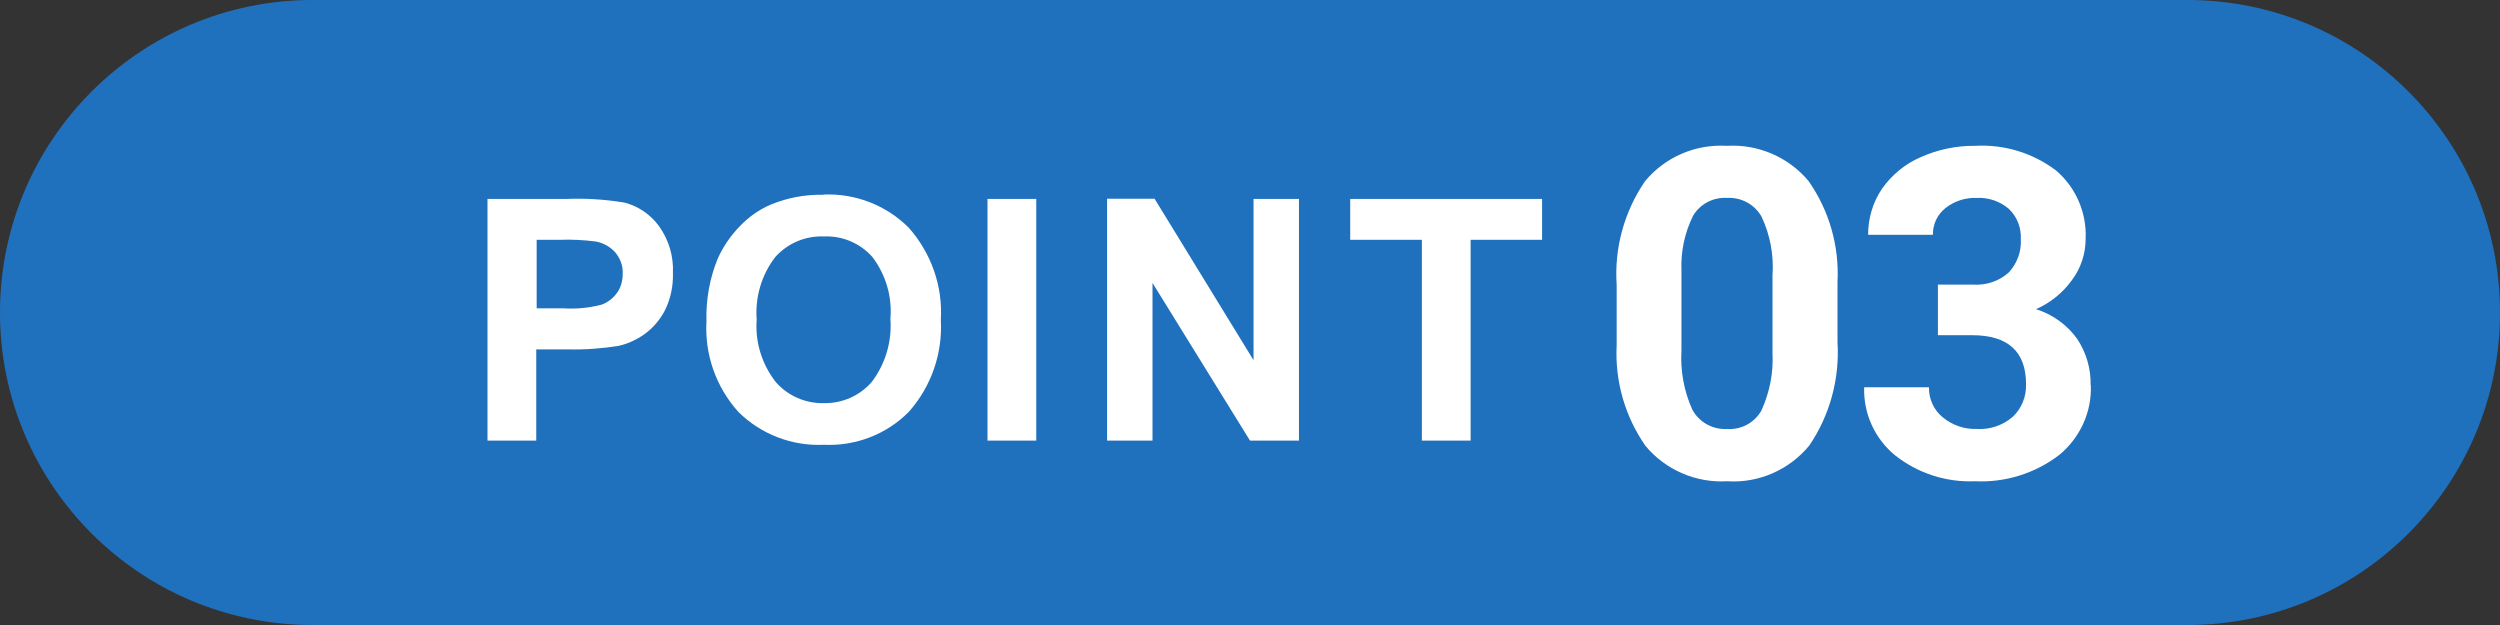
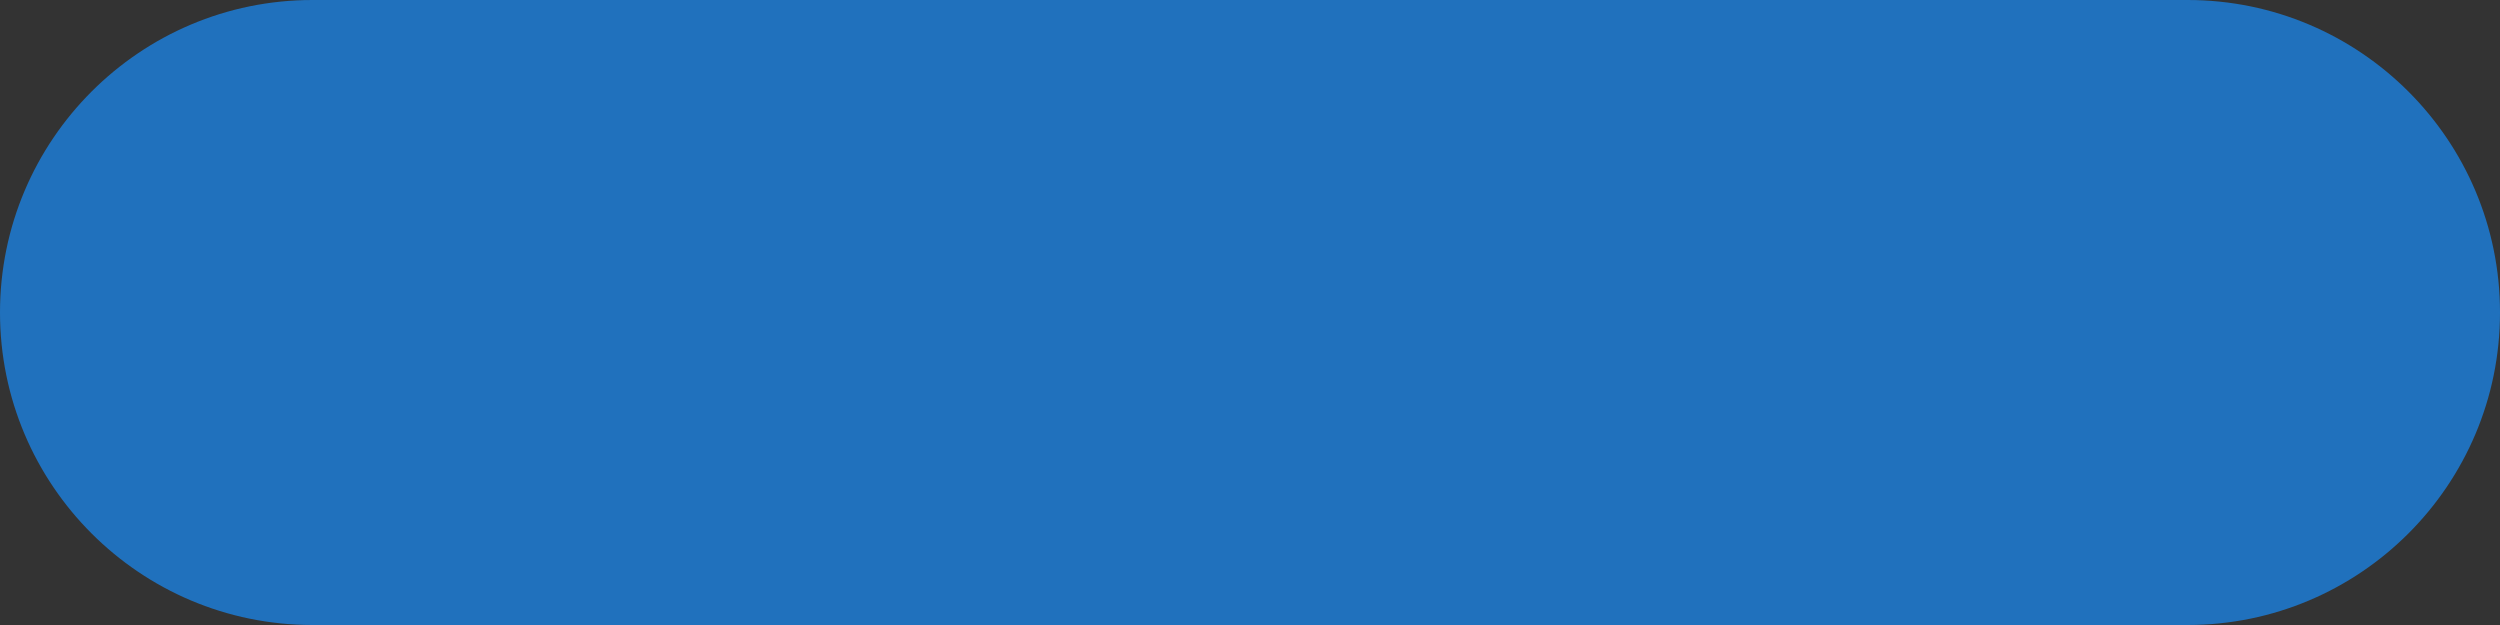
<svg xmlns="http://www.w3.org/2000/svg" id="_レイヤー_2" width="120" height="30" viewBox="0 0 120 30">
  <rect x="0" y="0" width="120" height="30" fill="#333333" stroke="none" />
  <g id="_レイヤー_1-2">
    <path d="M15,0h90c8.28,0,15,6.72,15,15h0c0,8.28-6.72,15-15,15H15C6.72,30,0,23.28,0,15h0C0,6.72,6.72,0,15,0Z" style="fill:#2071bd;" />
-     <path d="M29.95,9.72c-.92-.15-1.85-.21-2.79-.17h-3.76v11.6h2.34v-4.38h1.53c.81.02,1.63-.04,2.43-.17.44-.1.85-.29,1.22-.55.42-.3.75-.69.99-1.14.28-.56.41-1.18.39-1.8.04-.81-.2-1.6-.67-2.26-.41-.56-1-.96-1.67-1.13ZM29.62,14.05c-.18.26-.44.46-.73.57-.6.16-1.23.22-1.85.18h-1.28v-3.29h1.13c.56-.02,1.13.01,1.69.08.36.06.69.24.94.51.25.29.39.66.37,1.04,0,.32-.08.64-.26.9ZM39.52,9.35c-.86-.02-1.71.14-2.5.46-.57.24-1.08.6-1.5,1.04-.45.46-.82,1-1.08,1.59-.38.94-.56,1.96-.53,2.98-.09,1.6.46,3.16,1.53,4.35,1.09,1.08,2.58,1.65,4.11,1.58,1.52.07,3.01-.5,4.08-1.59,1.07-1.21,1.62-2.79,1.53-4.4.1-1.62-.46-3.21-1.54-4.43-1.08-1.08-2.57-1.66-4.1-1.59h0ZM41.84,18.34c-.58.66-1.42,1.03-2.3,1.01-.88.02-1.73-.35-2.31-1.02-.66-.85-.99-1.91-.91-2.99-.08-1.07.23-2.14.89-3,.59-.66,1.45-1.03,2.34-.99.88-.04,1.73.32,2.32.98.65.85.96,1.91.87,2.98.08,1.08-.24,2.16-.9,3.03h0ZM47.4,9.55h2.34v11.6h-2.34v-11.6ZM60.17,9.55h2.18v11.6h-2.35l-4.68-7.57v7.57h-2.18v-11.61h2.28l4.75,7.75v-7.75ZM74.02,9.55v1.96h-3.43v9.64h-2.34v-9.64h-3.44v-1.96h9.22Z" style="fill:#fff;" />
-     <path d="M82.88,7c-1.5-.09-2.96.54-3.92,1.7-1,1.46-1.48,3.22-1.36,4.98v2.89c-.09,1.72.4,3.43,1.39,4.84.96,1.15,2.42,1.78,3.92,1.69,1.51.1,2.98-.55,3.94-1.72.99-1.46,1.46-3.21,1.35-4.97v-2.88c.09-1.72-.4-3.43-1.39-4.84-.96-1.15-2.42-1.78-3.92-1.69ZM85.08,16.96c.05.94-.14,1.88-.53,2.74-.33.59-.97.94-1.65.89-.69.04-1.34-.32-1.67-.93-.4-.89-.58-1.87-.52-2.85v-3.81c-.04-.91.15-1.82.56-2.65.34-.56.96-.89,1.62-.85.68-.04,1.32.3,1.66.89.42.89.6,1.86.53,2.84v3.73ZM100.36,18.49c.05,1.29-.52,2.53-1.52,3.35-1.15.88-2.58,1.33-4.03,1.26-1.39.06-2.75-.38-3.84-1.24-.98-.8-1.53-2.01-1.49-3.27h3.11c-.01.56.23,1.09.66,1.44.46.38,1.04.58,1.63.56.63.04,1.26-.17,1.74-.59.42-.4.65-.97.63-1.56,0-1.56-.86-2.35-2.58-2.35h-1.65v-2.43h1.66c.64.05,1.28-.16,1.75-.59.39-.43.6-.99.57-1.57.03-.55-.17-1.09-.57-1.47-.43-.37-.99-.56-1.55-.53-.54-.02-1.07.15-1.5.49-.39.31-.61.78-.6,1.28h-3.11c0-.78.22-1.55.66-2.2.47-.67,1.11-1.2,1.85-1.52.82-.37,1.72-.56,2.62-.55,1.4-.08,2.78.34,3.9,1.19.95.82,1.47,2.03,1.41,3.28,0,.71-.23,1.41-.66,1.98-.44.61-1.04,1.09-1.72,1.39.79.25,1.49.75,1.97,1.42.44.66.67,1.44.65,2.24h0Z" style="fill:#fff;" />
  </g>
</svg>